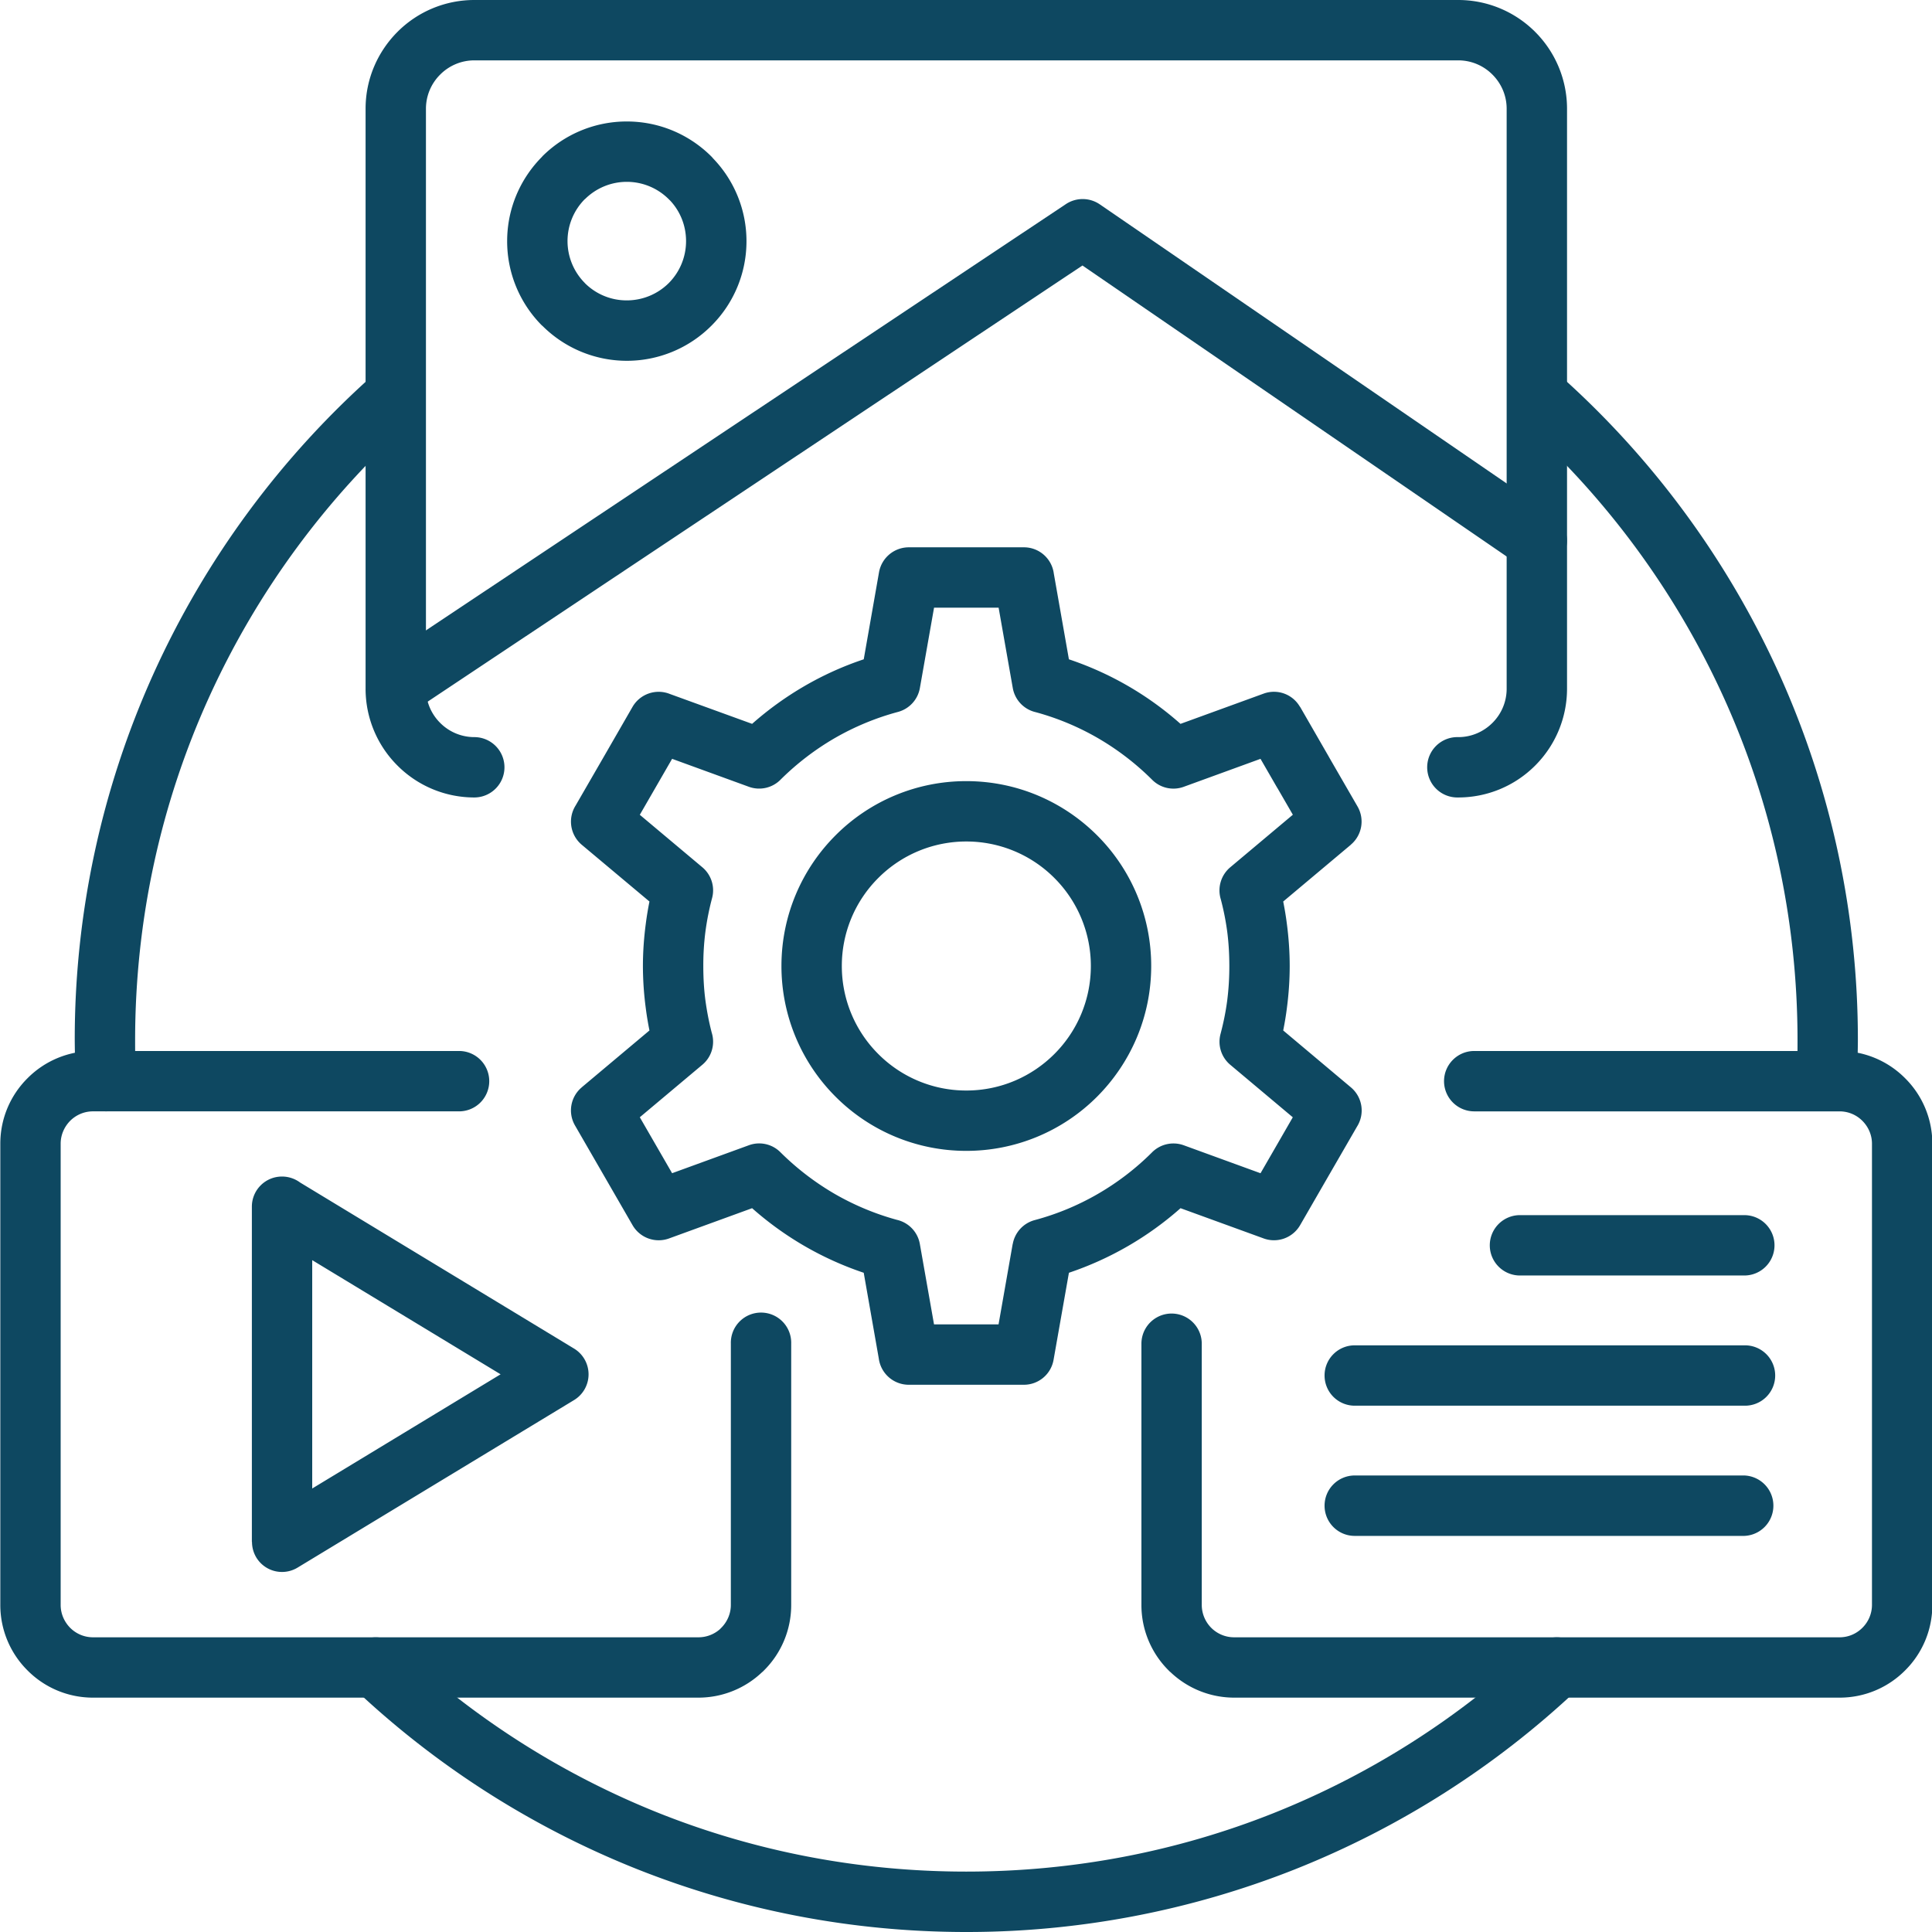
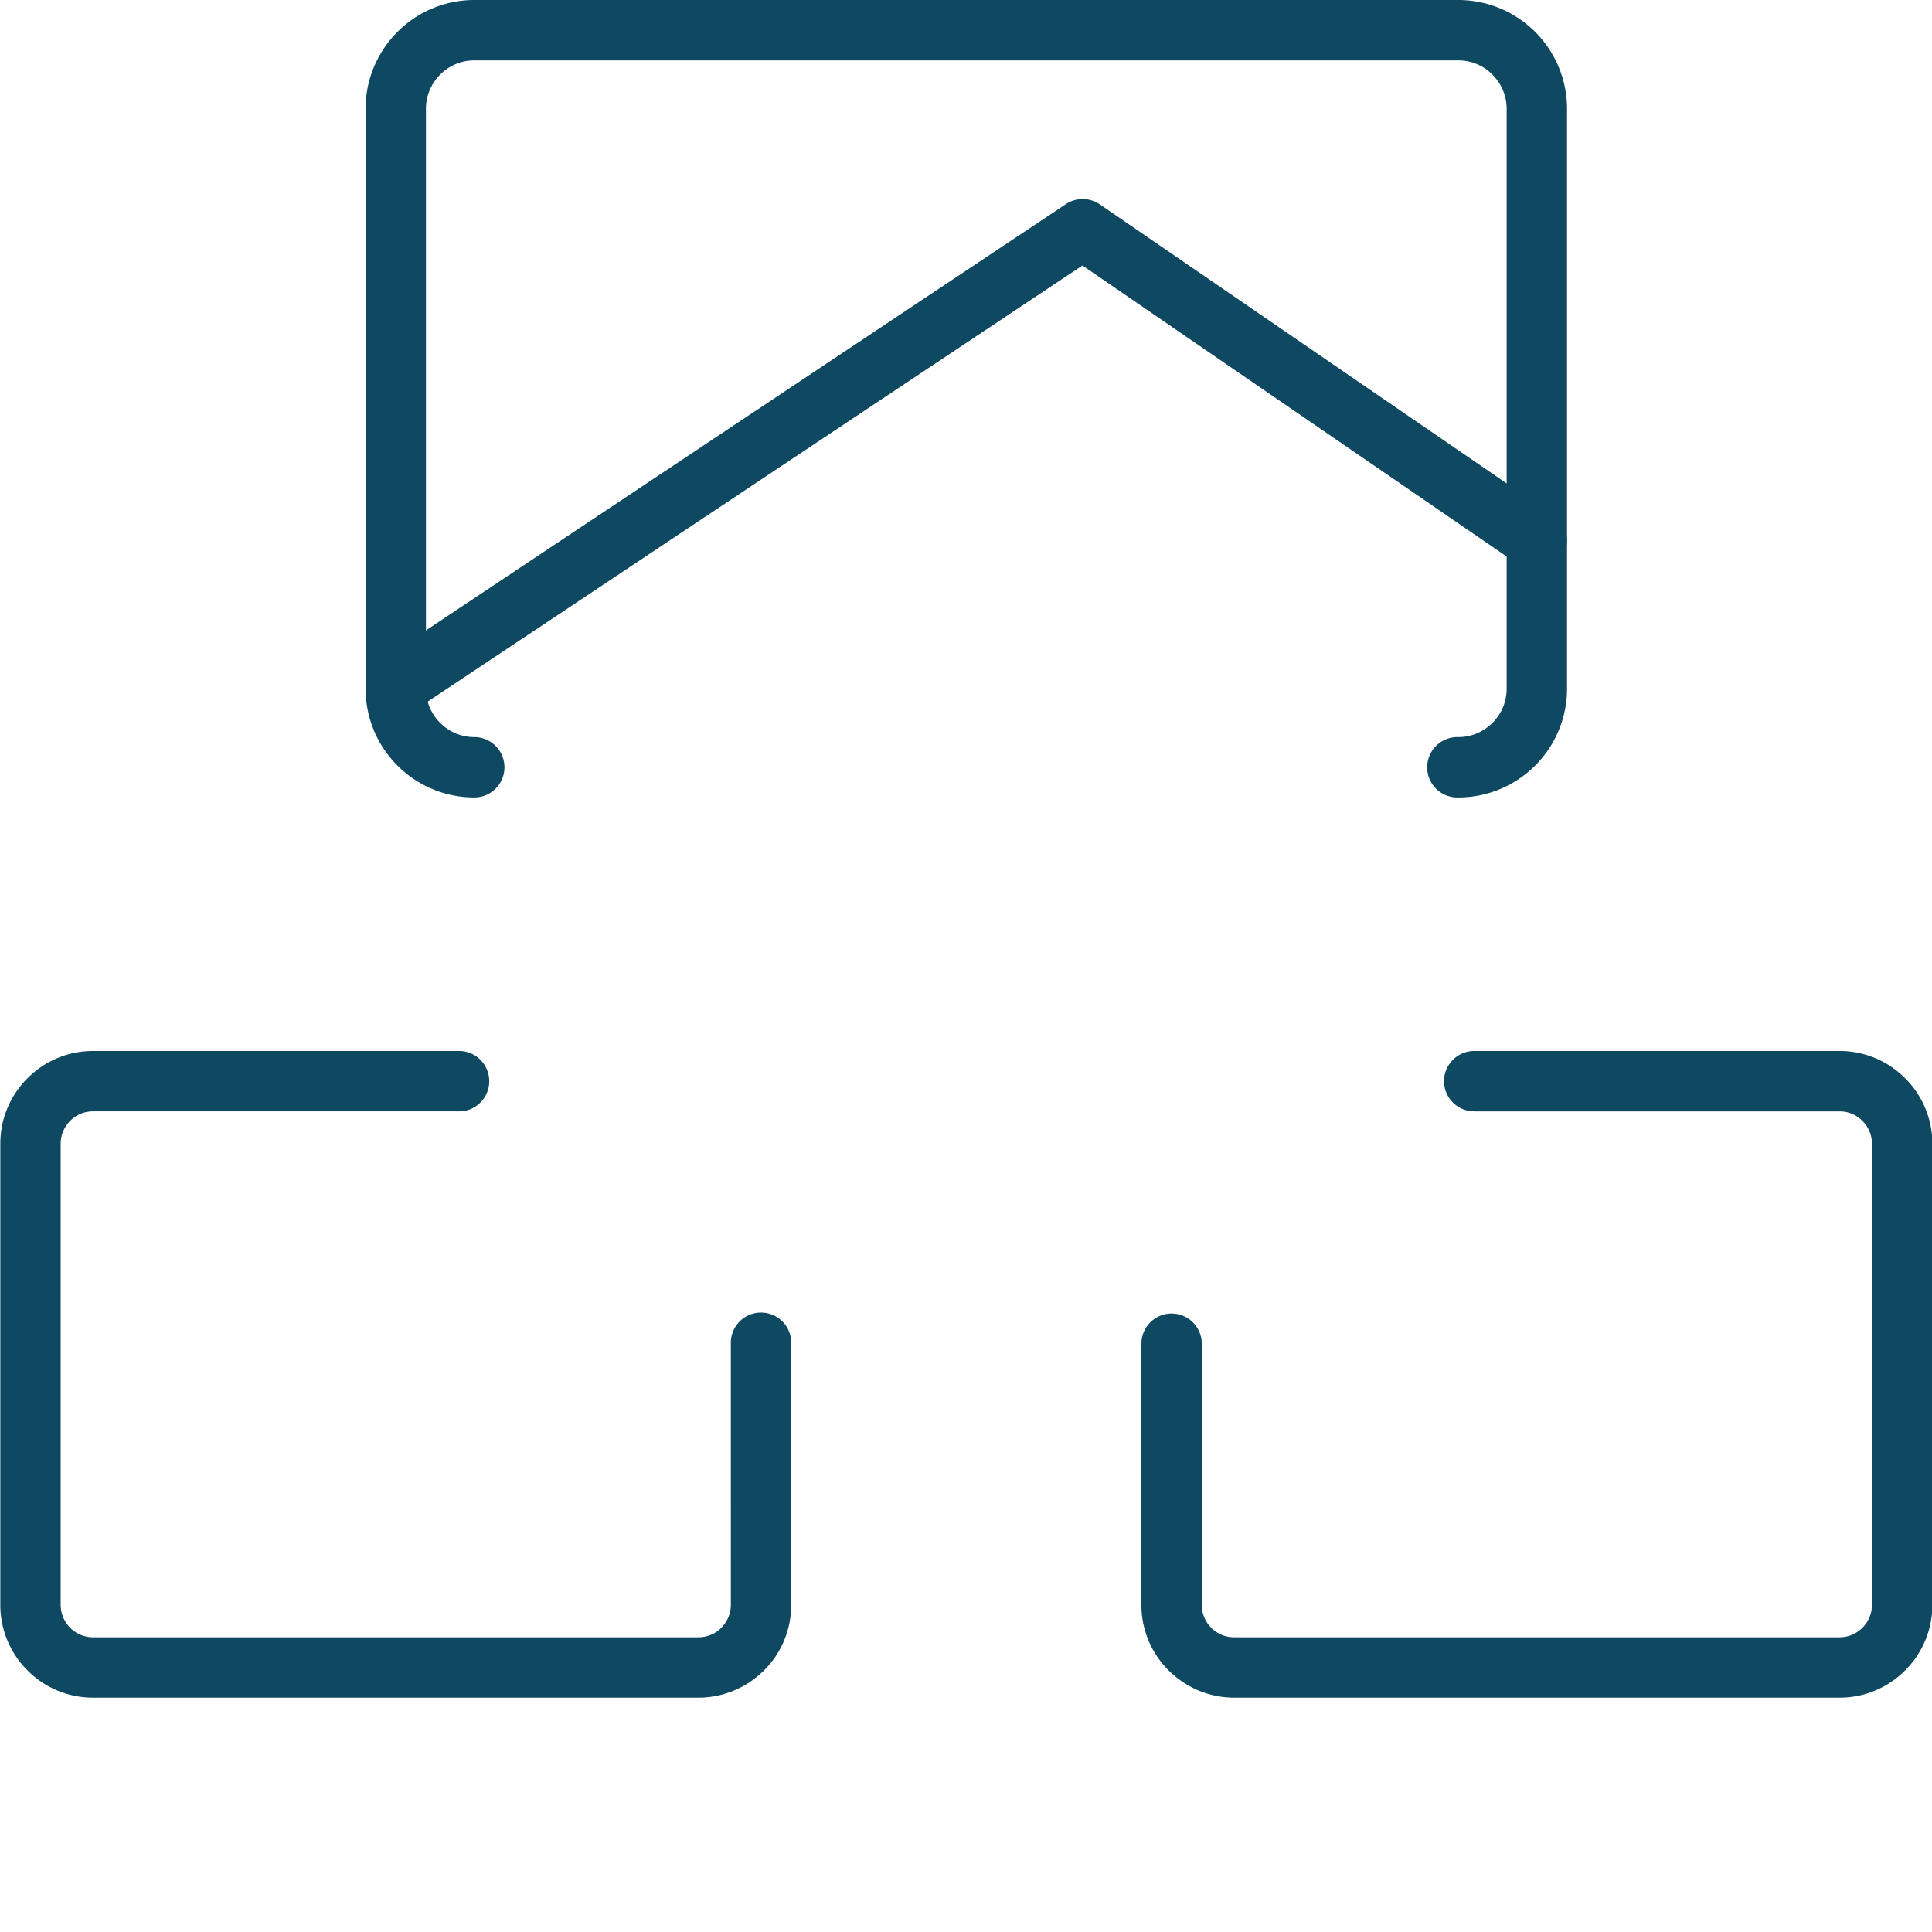
<svg xmlns="http://www.w3.org/2000/svg" version="1.1" width="512" height="512" x="0" y="0" viewBox="0 0 128 128" style="enable-background:new 0 0 512 512" xml:space="preserve" class="">
  <g>
    <path d="M48.421 89.025a2 2 0 1 1 3.998 0v17.309a6.1 6.1 0 0 1-1.803 4.336.971.971 0 0 1-.129.12 6.117 6.117 0 0 1-4.207 1.683H6.16a6.098 6.098 0 0 1-4.336-1.803 6.104 6.104 0 0 1-1.803-4.336V75.771c0-1.691.688-3.228 1.803-4.336a6.107 6.107 0 0 1 4.336-1.804h24.209a2 2 0 1 1 0 3.999H6.16c-.587 0-1.124.24-1.512.628-.384.39-.629.925-.629 1.513v30.563c0 .586.245 1.123.629 1.512.388.389.924.629 1.512.629h40.12a2.15 2.15 0 0 0 1.438-.556.608.608 0 0 1 .069-.073c.388-.389.633-.926.633-1.513zM31.423 48.836a1.999 1.999 0 1 1 0 3.998 7.185 7.185 0 0 1-5.09-2.113 7.182 7.182 0 0 1-2.112-5.089V7.202c0-1.982.809-3.781 2.112-5.089A7.187 7.187 0 0 1 31.423 0h65.195a7.2 7.2 0 0 1 5.09 2.113 7.193 7.193 0 0 1 2.112 5.089v38.43a7.193 7.193 0 0 1-2.112 5.089 7.19 7.19 0 0 1-5.09 2.113 2 2 0 1 1 0-3.998c.878 0 1.678-.361 2.26-.943a3.182 3.182 0 0 0 .942-2.261V7.202c0-.878-.359-1.678-.942-2.26a3.187 3.187 0 0 0-2.26-.943H31.423a3.19 3.19 0 0 0-2.261.943 3.19 3.19 0 0 0-.942 2.26v38.43c0 .878.36 1.683.942 2.261a3.194 3.194 0 0 0 2.261.943z" fill="#0e4861" opacity="1" data-original="#000000" class="" />
-     <path d="M41.528 8.048c2.187 0 4.17.888 5.604 2.321.041.041.078.083.115.129a7.887 7.887 0 0 1 2.209 5.479 7.891 7.891 0 0 1-2.324 5.603 7.912 7.912 0 0 1-11.207-.005l-.005.005a7.9 7.9 0 0 1-2.32-5.603c0-2.183.887-4.165 2.325-5.604l-.005-.004a7.917 7.917 0 0 1 5.608-2.321zm2.779 5.15a3.929 3.929 0 0 0-5.556 0l-.005-.005-.004.005a3.939 3.939 0 0 0 .009 5.556h-.005l.005.004a3.908 3.908 0 0 0 2.777 1.143 3.94 3.94 0 0 0 2.779-1.146 3.938 3.938 0 0 0 1.146-2.778c0-1.05-.402-1.997-1.059-2.695-.032-.028-.059-.056-.087-.084zM70.818 43.681a21.348 21.348 0 0 1 7.394 4.277l5.512-2.006a1.987 1.987 0 0 1 2.402.878l.006-.005 1.904 3.306.061.11 1.848 3.199a2.001 2.001 0 0 1-.446 2.52v.005l-4.483 3.763c.096.485.18.98.243 1.484.125.947.187 1.881.187 2.787 0 .911-.062 1.844-.187 2.793-.063.504-.147.998-.243 1.479l4.483 3.768a2 2 0 0 1 .411 2.594l-1.872 3.24-1.904 3.301a2 2 0 0 1-2.469.855l-5.451-1.983a21.49 21.49 0 0 1-7.395 4.278l-1.017 5.765a1.996 1.996 0 0 1-1.965 1.655h-7.632a2.003 2.003 0 0 1-1.982-1.734l-.999-5.686a21.413 21.413 0 0 1-7.395-4.278l-5.511 2.007a2 2 0 0 1-2.408-.879l-1.905-3.301-1.908-3.305a1.99 1.99 0 0 1 .447-2.529h-.004l4.488-3.768c-.097-.484-.18-.976-.244-1.479a21.37 21.37 0 0 1-.189-2.793c0-.905.064-1.84.189-2.787.064-.504.147-.998.244-1.484l-4.488-3.762a2.003 2.003 0 0 1-.406-2.594l1.872-3.24 1.904-3.306a2 2 0 0 1 2.464-.851l5.455 1.982a21.664 21.664 0 0 1 3.49-2.515 21.185 21.185 0 0 1 3.906-1.761l1.012-5.766a2.005 2.005 0 0 1 1.97-1.654h7.631c1.014 0 1.85.754 1.979 1.733zm1.911 5.215a17.302 17.302 0 0 0-4.105-1.711 1.998 1.998 0 0 1-1.525-1.604l-.938-5.32H61.883l-.938 5.32a1.998 1.998 0 0 1-1.452 1.586 17.442 17.442 0 0 0-4.179 1.729 17.714 17.714 0 0 0-3.574 2.732 1.994 1.994 0 0 1-2.121.5l-5.09-1.854-1.072 1.858-1.068 1.85 4.143 3.477c.573.48.851 1.266.646 2.038a17.812 17.812 0 0 0-.443 2.233 17.45 17.45 0 0 0-.139 2.27c0 .809.046 1.566.139 2.273.098.722.236 1.442.42 2.149.232.748.01 1.591-.623 2.121l-4.143 3.478 1.068 1.85 1.072 1.857 5.09-1.854a1.984 1.984 0 0 1 2.084.463 17.79 17.79 0 0 0 3.611 2.769 17.521 17.521 0 0 0 4.104 1.711 1.994 1.994 0 0 1 1.525 1.604l.938 5.321h4.276l.935-5.321h.005a2 2 0 0 1 1.451-1.585 17.257 17.257 0 0 0 4.176-1.729 17.434 17.434 0 0 0 3.577-2.736 2.003 2.003 0 0 1 2.122-.495l5.09 1.854 1.072-1.857 1.066-1.85-4.142-3.478a1.992 1.992 0 0 1-.647-2.038c.195-.734.348-1.479.445-2.229A17.8 17.8 0 0 0 81.446 64c0-.805-.047-1.563-.139-2.27a17.416 17.416 0 0 0-.427-2.154 2 2 0 0 1 .629-2.117l4.146-3.481-1.008-1.743c-.022-.032-.041-.068-.063-.102l-1.072-1.858-5.09 1.854a1.988 1.988 0 0 1-2.085-.463 17.642 17.642 0 0 0-3.608-2.77zm-8.71 2.856c3.383 0 6.443 1.373 8.663 3.588a12.211 12.211 0 0 1 3.588 8.658c0 3.384-1.373 6.443-3.588 8.663a12.228 12.228 0 0 1-8.663 3.587 12.215 12.215 0 0 1-8.658-3.587 12.225 12.225 0 0 1-3.588-8.663c0-3.379 1.373-6.444 3.588-8.658a12.21 12.21 0 0 1 8.658-3.588zm5.835 6.416a8.232 8.232 0 0 0-5.834-2.417 8.228 8.228 0 0 0-5.83 2.417 8.219 8.219 0 0 0-2.417 5.83 8.23 8.23 0 0 0 2.417 5.834 8.215 8.215 0 0 0 5.83 2.418c2.279 0 4.34-.925 5.834-2.418a8.23 8.23 0 0 0 2.418-5.834 8.233 8.233 0 0 0-2.418-5.83zM101.775 109.02a1.996 1.996 0 0 1 2.736 2.907 59.126 59.126 0 0 1-18.722 11.923A58.988 58.988 0 0 1 64.017 128c-7.67 0-15.02-1.475-21.77-4.15a59.141 59.141 0 0 1-18.723-11.923 1.993 1.993 0 0 1-.082-2.819 1.992 1.992 0 0 1 2.819-.088 55.126 55.126 0 0 0 17.456 11.127c6.268 2.486 13.115 3.851 20.299 3.851 7.188 0 14.035-1.363 20.303-3.851a55.047 55.047 0 0 0 17.456-11.127zM9.011 71.547a2.001 2.001 0 0 1-1.909 2.08 1.995 1.995 0 0 1-2.076-1.909 52.4 52.4 0 0 1-.051-1.387 83.052 83.052 0 0 1-.023-1.399 58.8 58.8 0 0 1 5.192-24.238 59.177 59.177 0 0 1 14.755-20.003 1.992 1.992 0 0 1 2.641 2.982 55.272 55.272 0 0 0-13.753 18.662c-3.106 6.889-4.835 14.539-4.835 22.599 0 .642.004 1.065.009 1.308.009.391.027.828.05 1.305zm91.49-43.875a1.993 1.993 0 0 1 2.64-2.983 59.21 59.21 0 0 1 14.756 20.004 58.858 58.858 0 0 1 5.192 24.237c0 .264-.01.743-.022 1.4-.015.509-.033.966-.051 1.387a1.995 1.995 0 0 1-2.076 1.909 2.002 2.002 0 0 1-1.91-2.08c.022-.478.043-.916.053-1.31.004-.239.008-.666.008-1.309 0-8.057-1.729-15.707-4.835-22.596a55.325 55.325 0 0 0-13.755-18.659zM100.747 84.505a2 2 0 1 1 0-3.999h14.819a1.999 1.999 0 1 1 0 3.999zM89.753 93.131a1.999 1.999 0 0 1-1.997-2.002c0-1.104.893-1.997 1.997-1.997h25.813a2 2 0 1 1 0 3.999zM89.753 101.757c-1.104 0-1.997-.896-1.997-2.001a2 2 0 0 1 1.997-2.002h25.813a2.003 2.003 0 0 1 0 4.003zM19.88 78.343 38.038 89.35a1.995 1.995 0 0 1-.032 3.425l-18.292 11.084a1.99 1.99 0 0 1-2.732-.67 2.001 2.001 0 0 1-.286-1.031h-.009V79.945c0-1.104.892-1.996 1.997-1.996.448 0 .864.149 1.196.394zm13.286 12.708-12.481-7.563v15.129z" fill="#0e4861" opacity="1" data-original="#000000" class="" />
    <path d="M102.945 34.172a1.993 1.993 0 0 1 .522 2.773 1.993 1.993 0 0 1-2.774.523L71.715 17.59 27.729 46.889a1.996 1.996 0 1 1-2.205-3.329l45.063-30.016a2.01 2.01 0 0 1 2.271-.009zM75.622 89.025a1.998 1.998 0 1 1 3.998 0v17.309a2.158 2.158 0 0 0 .703 1.586c.379.342.883.555 1.438.555h40.12c.587 0 1.119-.24 1.507-.629a2.14 2.14 0 0 0 .635-1.512V75.771c0-.586-.246-1.123-.635-1.512a2.125 2.125 0 0 0-1.507-.628H97.673a2.003 2.003 0 0 1-2.002-1.998c0-1.104.896-2.002 2.002-2.002h24.209c1.691 0 3.228.688 4.336 1.804a6.099 6.099 0 0 1 1.804 4.336v30.563a6.096 6.096 0 0 1-1.804 4.336 6.102 6.102 0 0 1-4.336 1.803h-40.12a6.117 6.117 0 0 1-4.207-1.683.916.916 0 0 1-.13-.12 6.104 6.104 0 0 1-1.803-4.336z" fill="#0e4861" opacity="1" data-original="#000000" class="" />
  </g>
</svg>